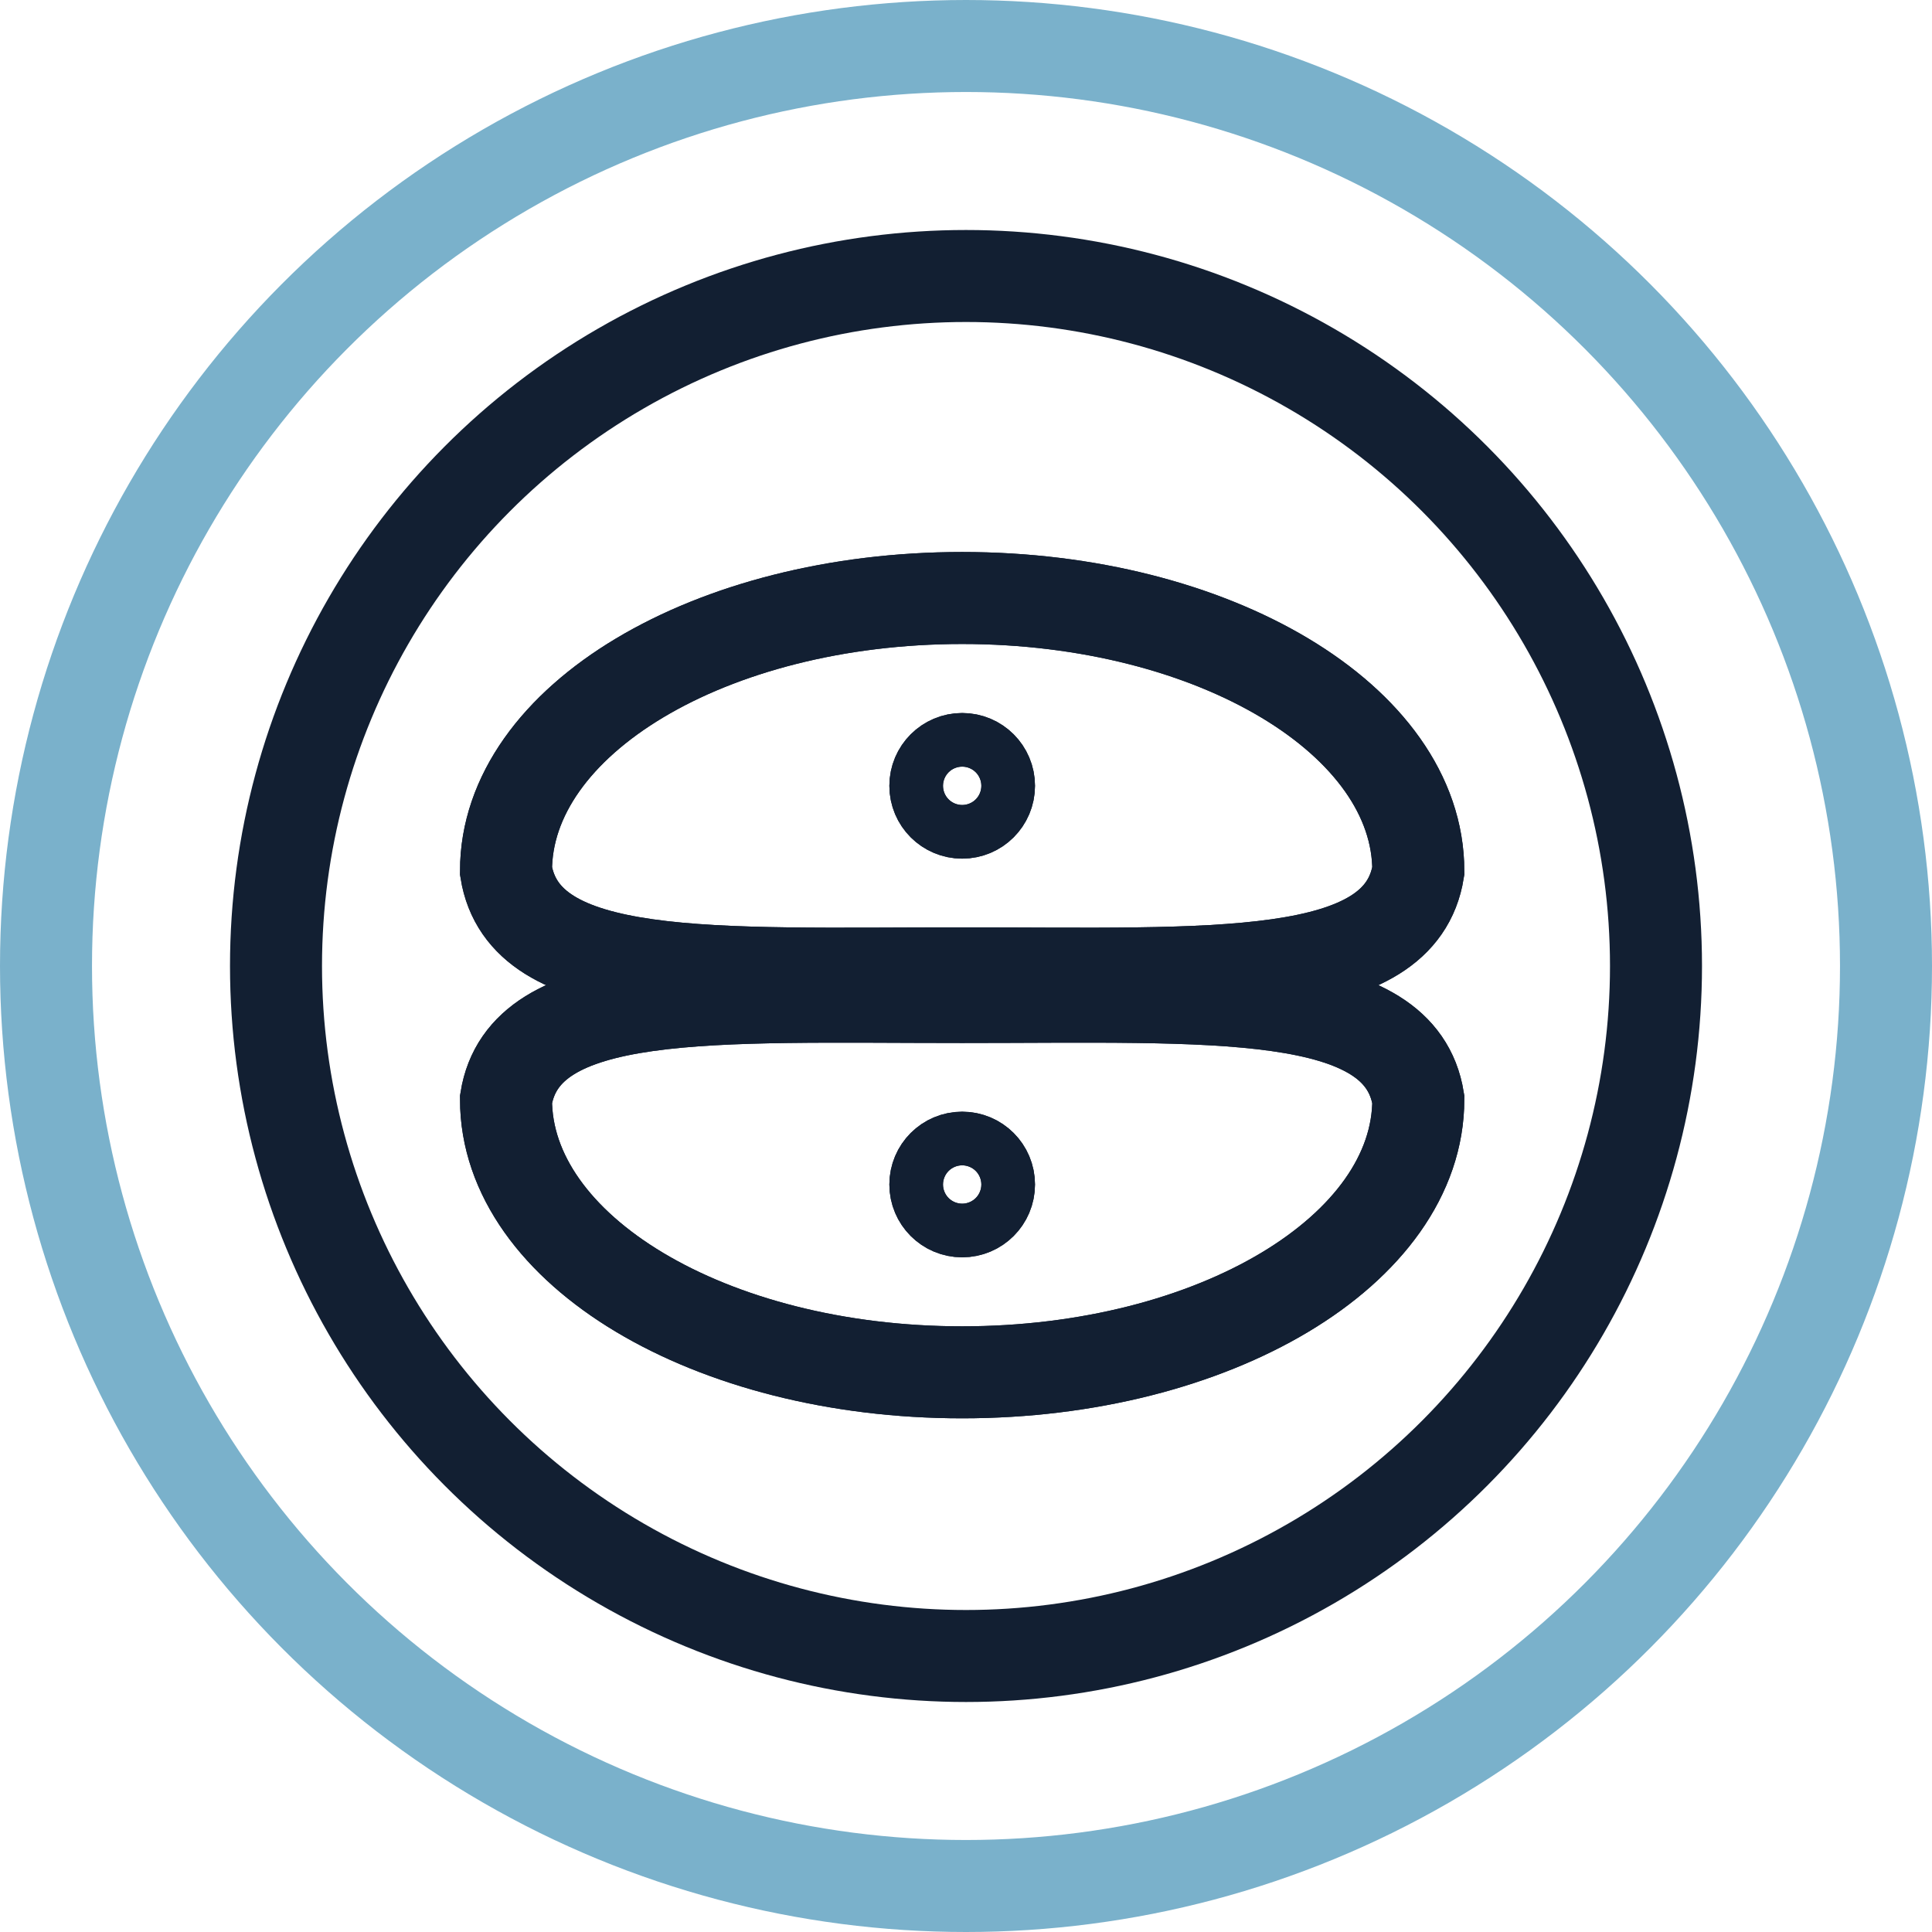
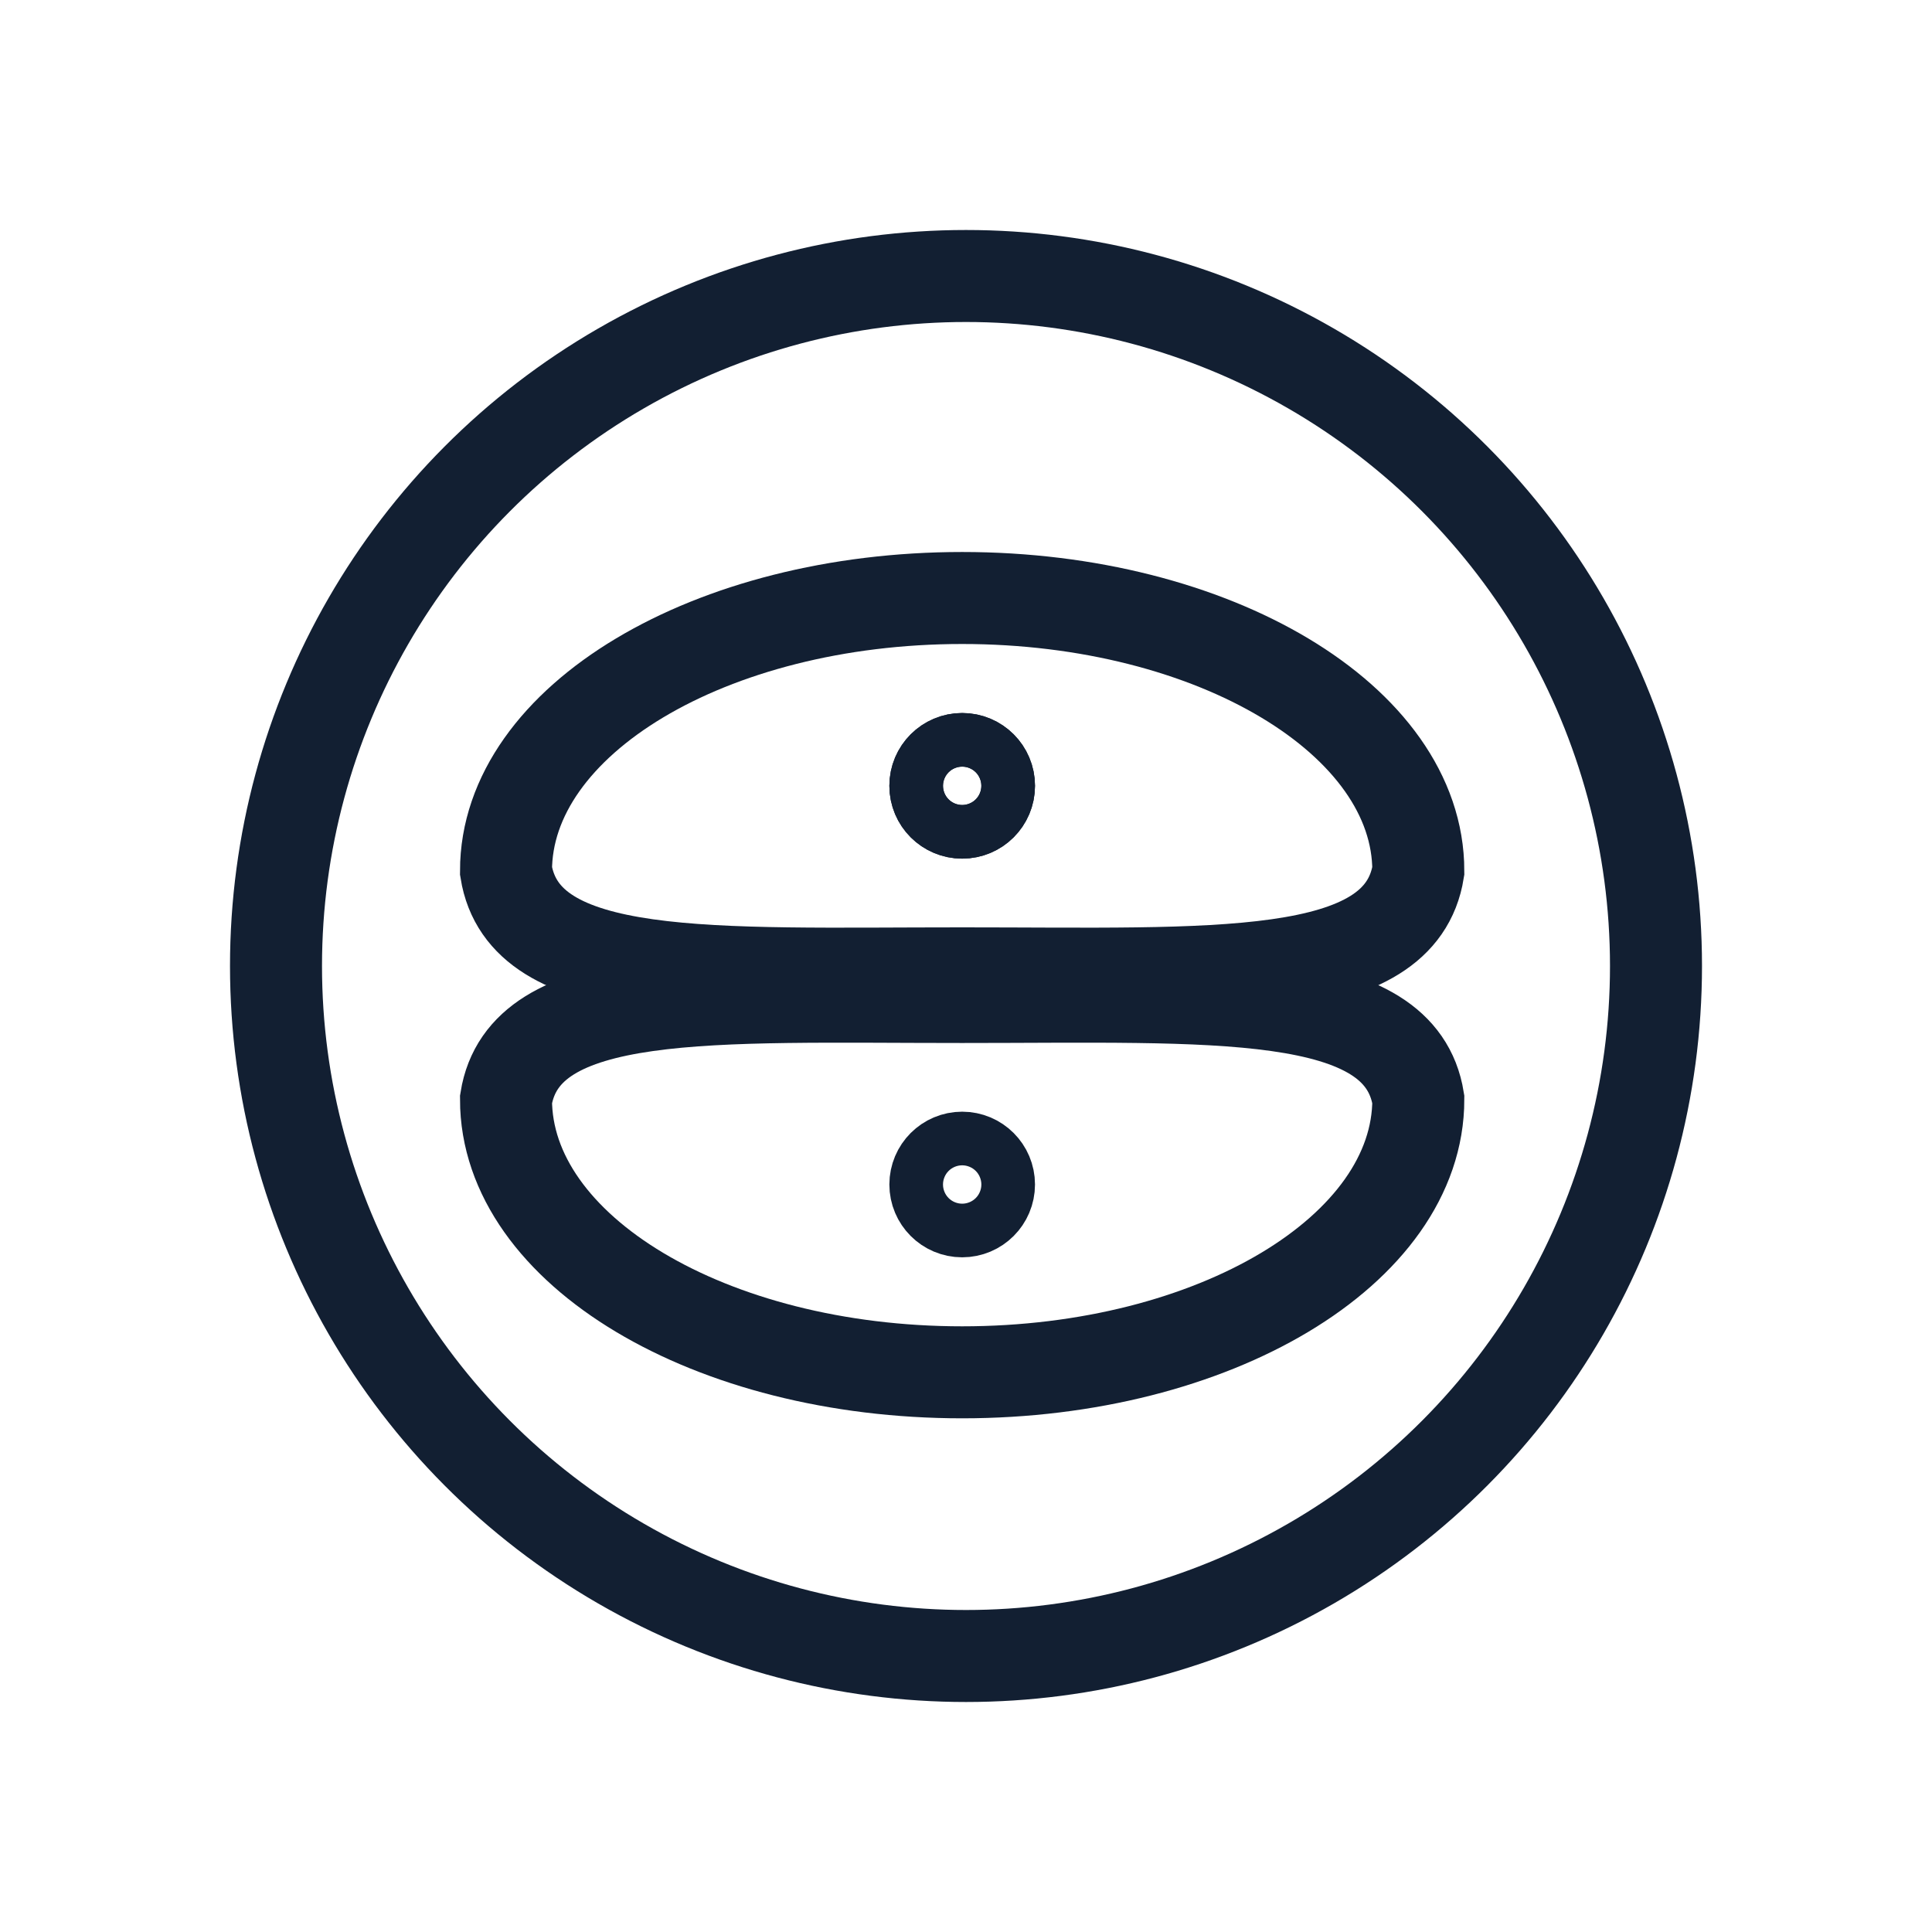
<svg xmlns="http://www.w3.org/2000/svg" width="42" height="42" viewBox="0 0 42 42" fill="none">
-   <circle cx="21" cy="21" r="20" stroke="#7AB1CB" stroke-width="2" />
  <circle cx="21" cy="21" r="15" stroke="#121F32" stroke-width="2" />
  <circle cx="0.583" cy="0.583" r="0.583" transform="matrix(-1 0 0 1 21.5 16.5)" stroke="#121F32" stroke-width="2" />
  <circle cx="0.583" cy="0.583" r="0.583" transform="matrix(-1 0 0 1 21.5 16.5)" stroke="#121F32" stroke-width="2" />
  <path d="M30.833 18.934C30.437 21.407 26.393 21.16 20.917 21.16C15.44 21.16 11.397 21.407 11 18.934C11 15.657 15.44 13 20.917 13C26.393 13 30.833 15.657 30.833 18.934Z" stroke="#121F32" stroke-width="2" />
-   <path d="M30.833 18.934C30.437 21.407 26.393 21.16 20.917 21.16C15.44 21.16 11.397 21.407 11 18.934C11 15.657 15.44 13 20.917 13C26.393 13 30.833 15.657 30.833 18.934Z" stroke="#121F32" stroke-width="2" />
-   <circle cx="20.917" cy="25.75" r="0.583" transform="rotate(180 20.917 25.75)" stroke="#121F32" stroke-width="2" />
  <circle cx="20.917" cy="25.75" r="0.583" transform="rotate(180 20.917 25.75)" stroke="#121F32" stroke-width="2" />
  <path d="M30.833 23.899C30.437 21.426 26.393 21.674 20.917 21.674C15.44 21.674 11.397 21.426 11 23.899C11 27.176 15.44 29.833 20.917 29.833C26.393 29.833 30.833 27.176 30.833 23.899Z" stroke="#121F32" stroke-width="2" />
-   <path d="M30.833 23.899C30.437 21.426 26.393 21.674 20.917 21.674C15.44 21.674 11.397 21.426 11 23.899C11 27.176 15.44 29.833 20.917 29.833C26.393 29.833 30.833 27.176 30.833 23.899Z" stroke="#121F32" stroke-width="2" />
</svg>